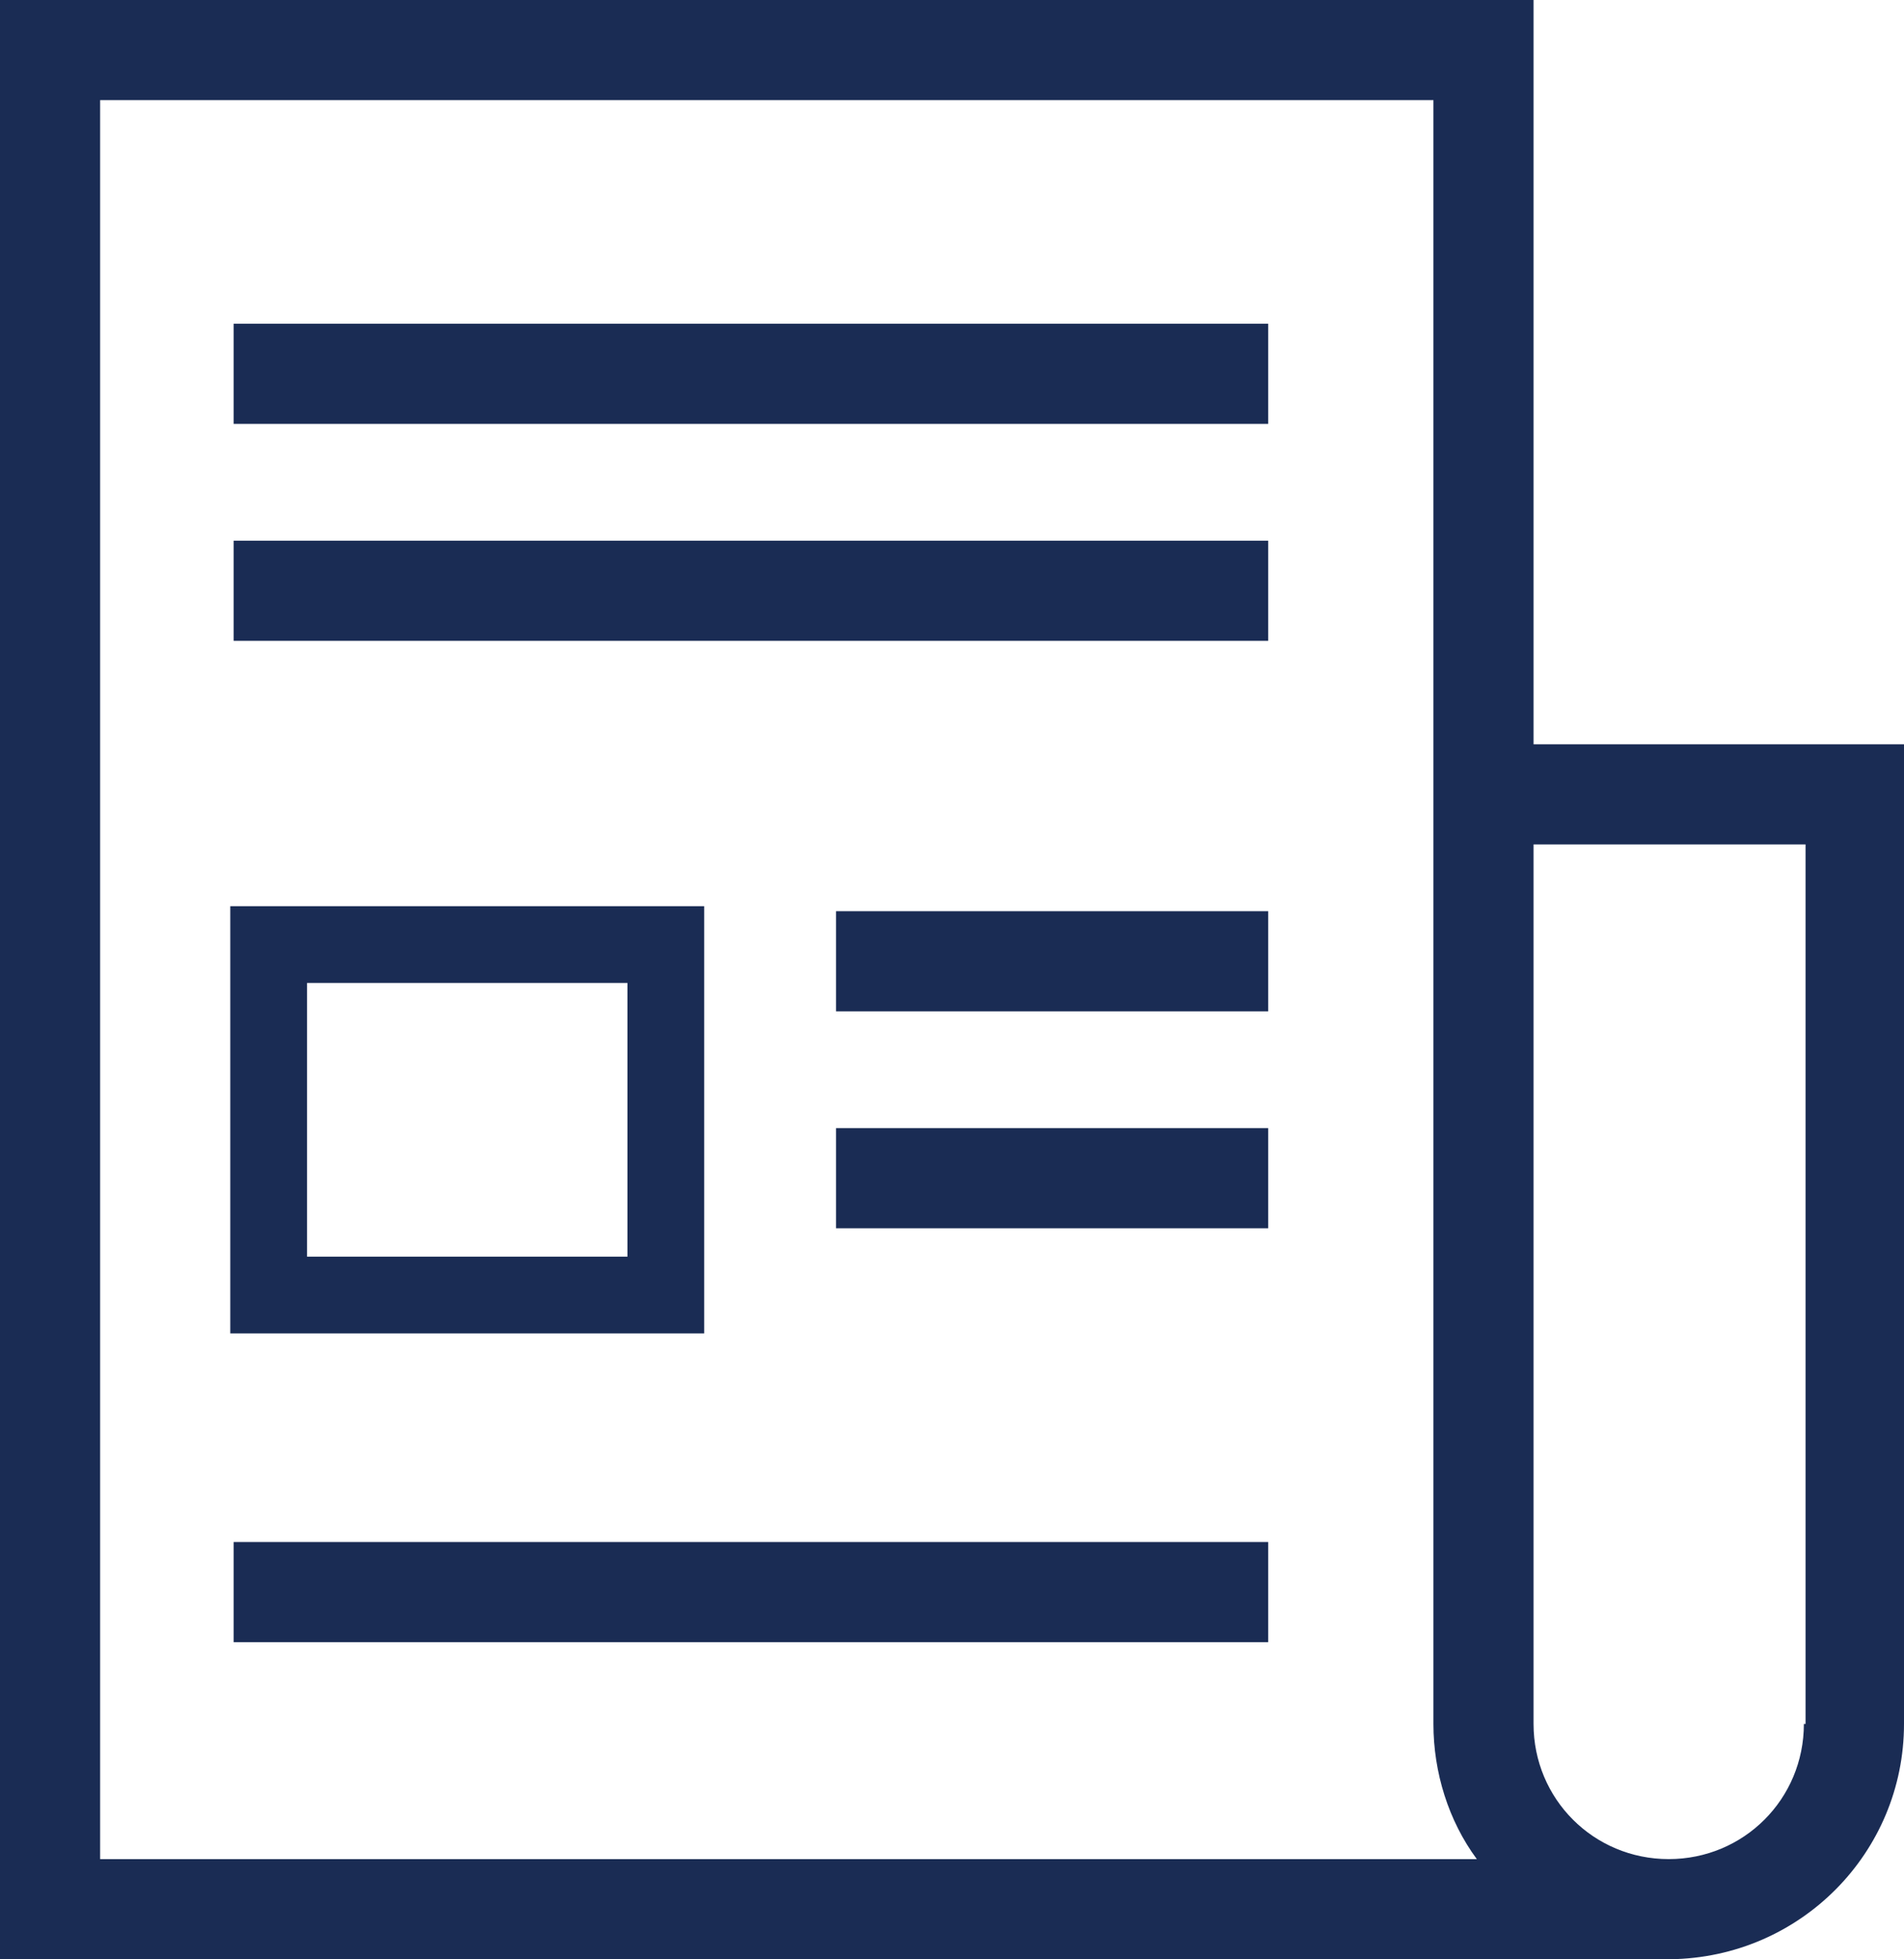
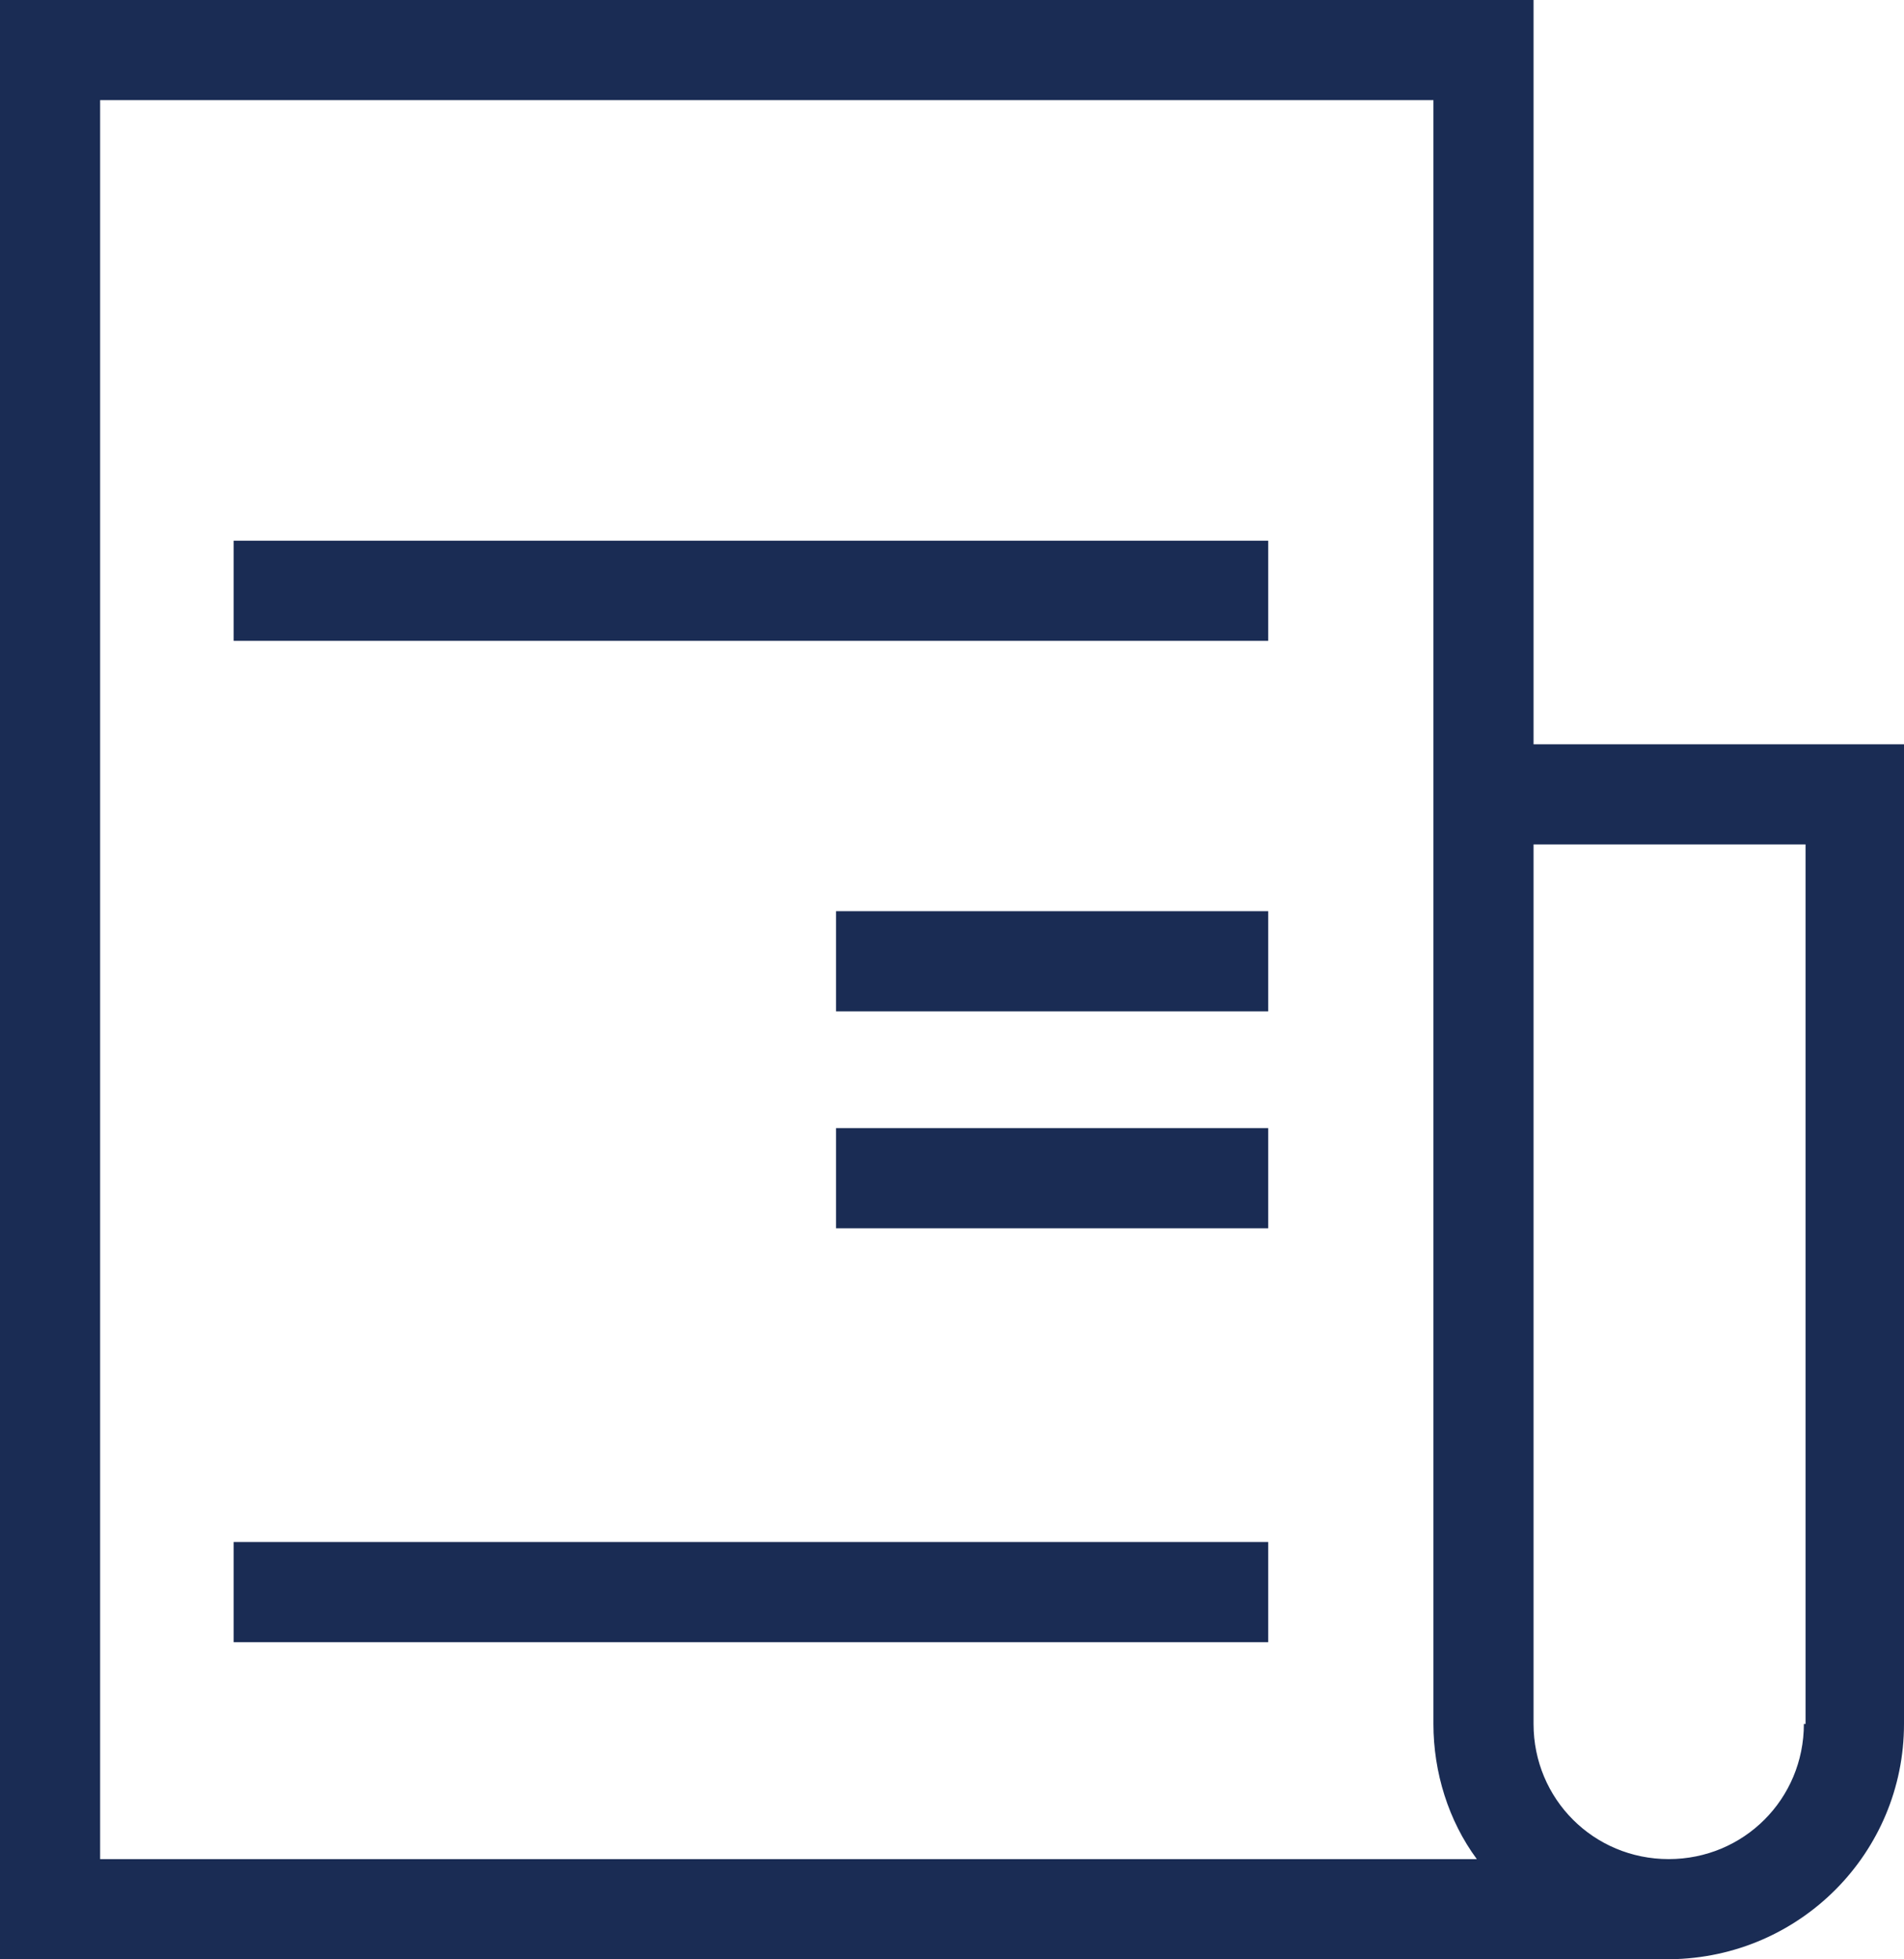
<svg xmlns="http://www.w3.org/2000/svg" version="1.1" id="plat" x="0px" y="0px" viewBox="0 0 114.1 117.4" style="enable-background:new 0 0 114.1 117.4;" xml:space="preserve">
  <style type="text/css">
	.st0{fill:#1A2C54;}
</style>
  <g>
    <path class="st0" d="M91.9,44.6V0H0v117.4h100.1c7.8-0.1,14-6.4,14-14.1V44.6H91.9z M6,111.4V6h79.9v97.3c0,2.9,0.9,5.8,2.6,8.1H6z    M108.1,103.3c0,4.5-3.6,8.1-8.1,8.1c-4.5,0-8.1-3.6-8.1-8.1c0,0,0,0,0,0V50.6h16.3V103.3z" />
-     <path class="st0" d="M42.2,54.3H13.8v25.6h28.4V54.3z M37.6,75.3H18.4V58.9h19.2V75.3z" />
-     <rect x="14" y="19.4" class="st0" width="62" height="6" />
    <rect x="14" y="32.4" class="st0" width="62" height="6" />
    <rect x="14" y="92.4" class="st0" width="62" height="6" />
    <rect x="50.1" y="54.6" class="st0" width="25.9" height="6" />
    <rect x="50.1" y="67.6" class="st0" width="25.9" height="6" />
  </g>
</svg>